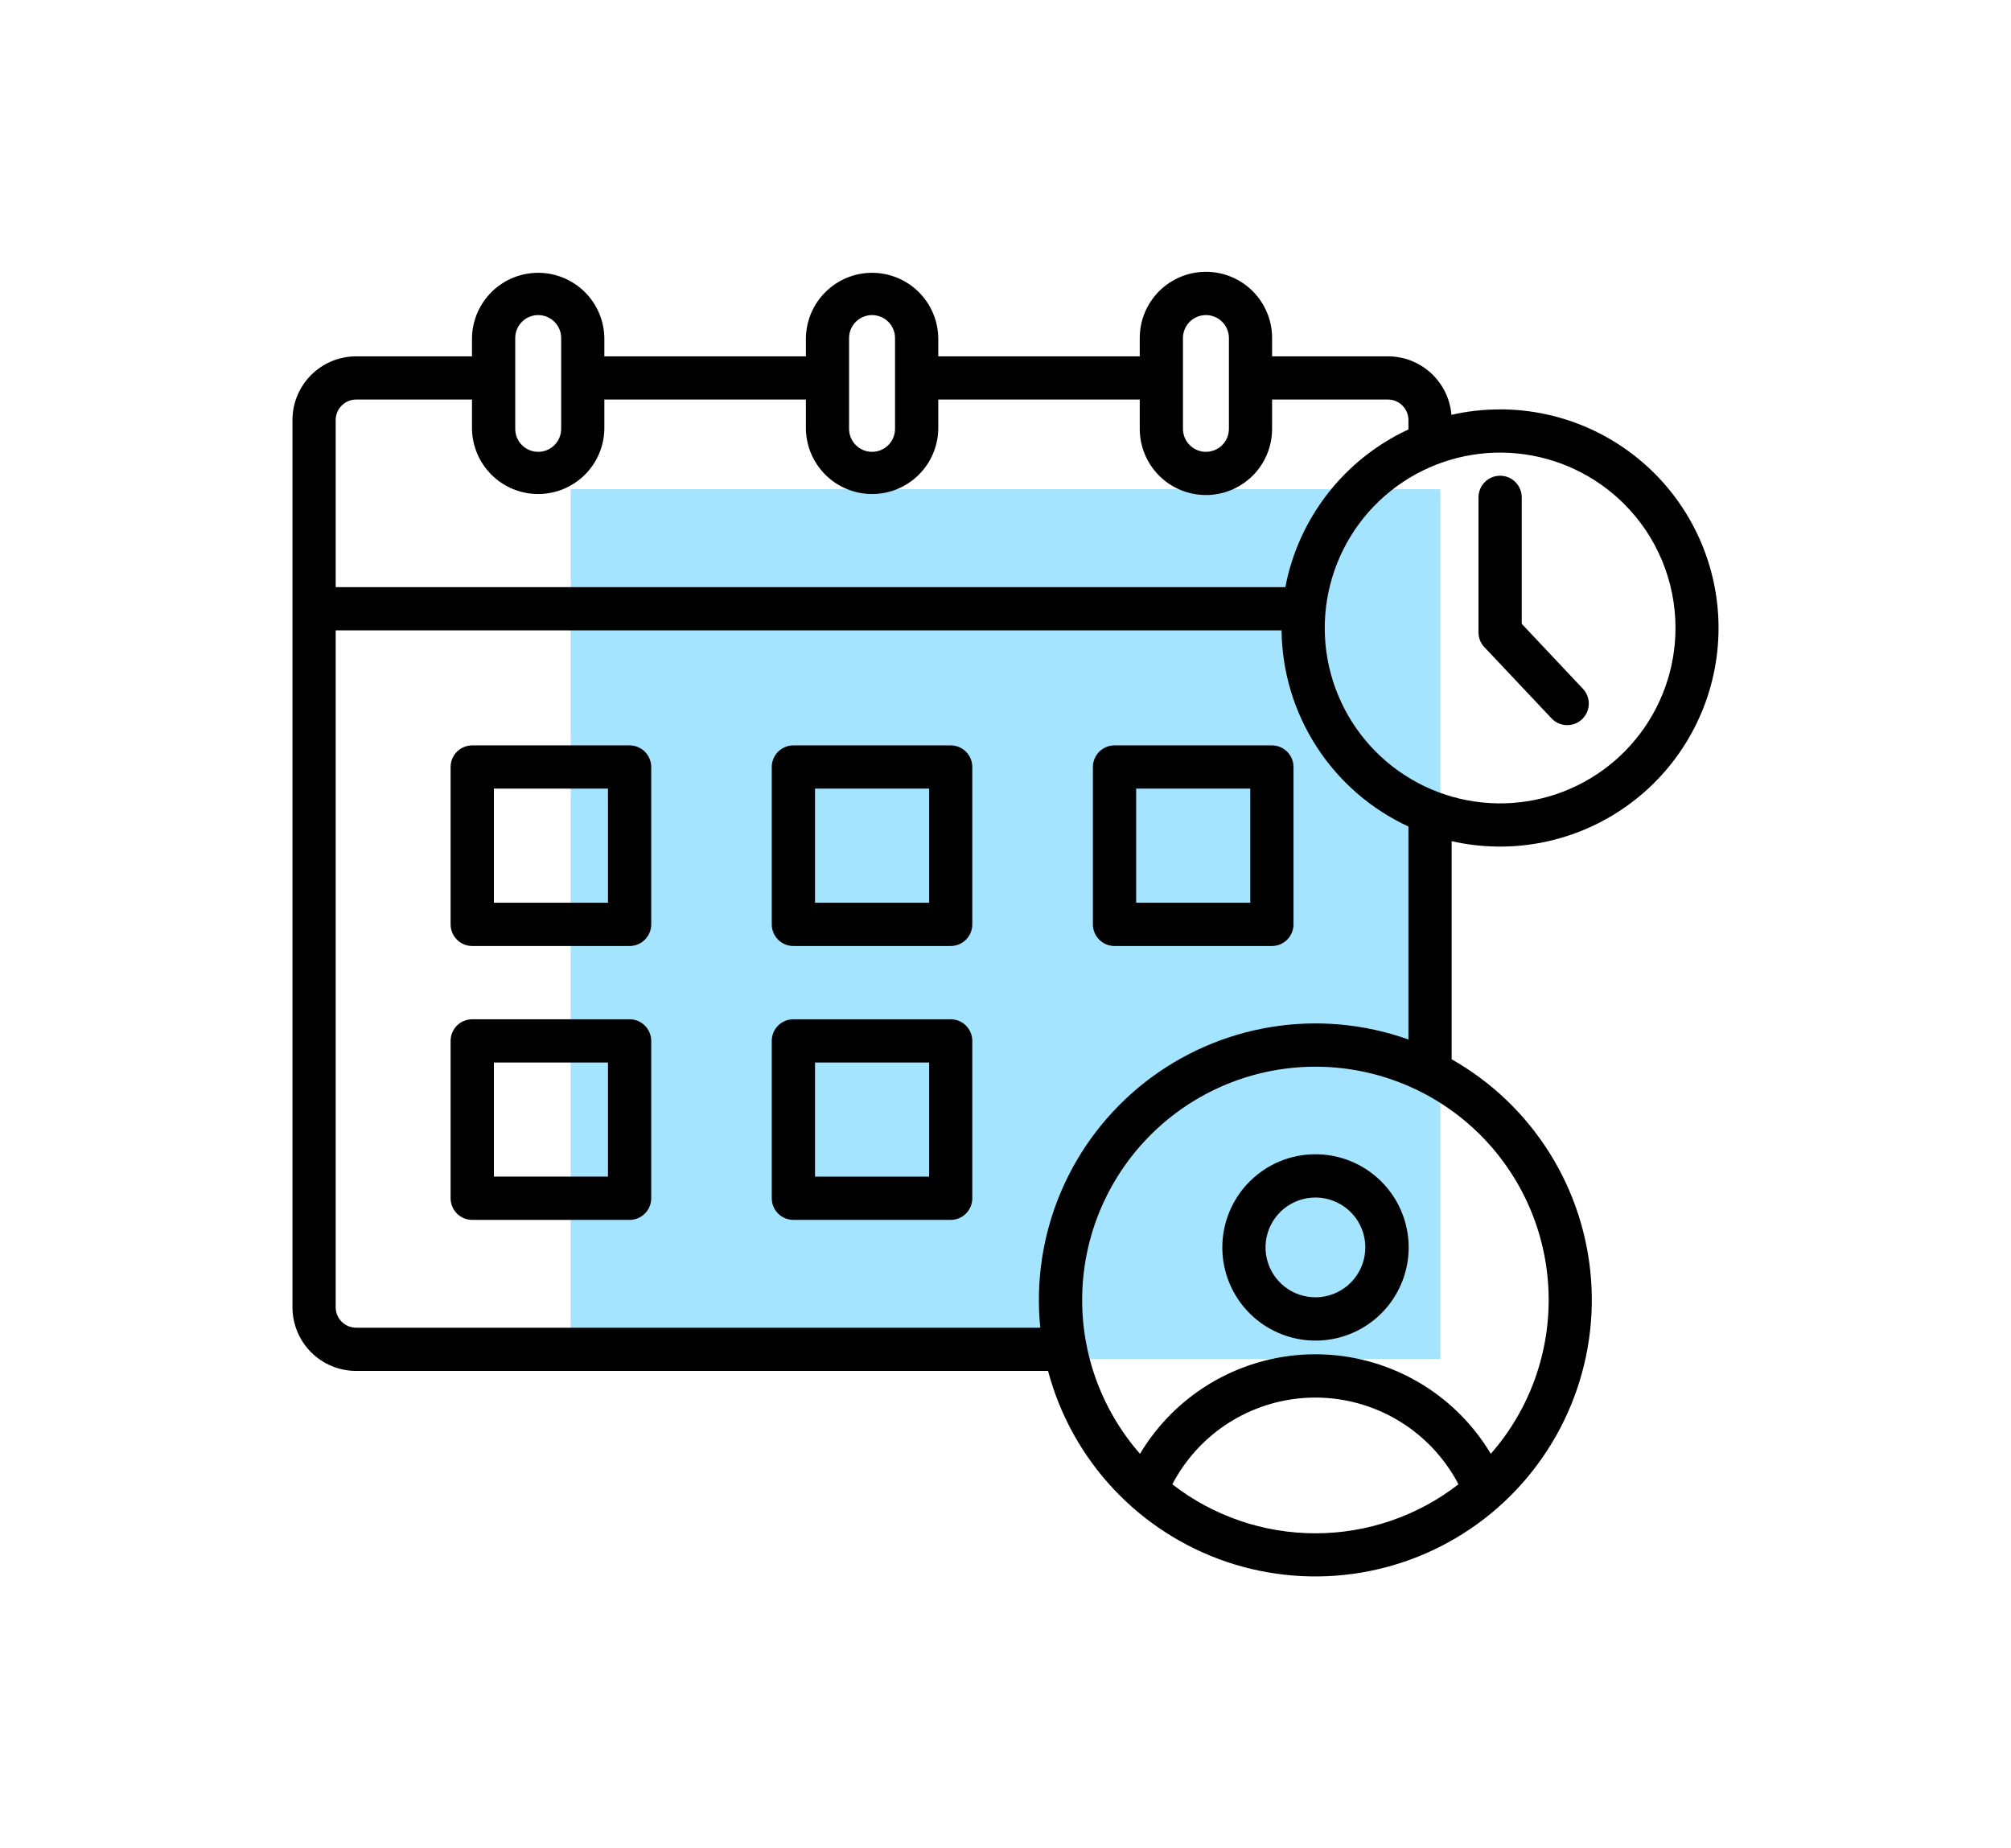
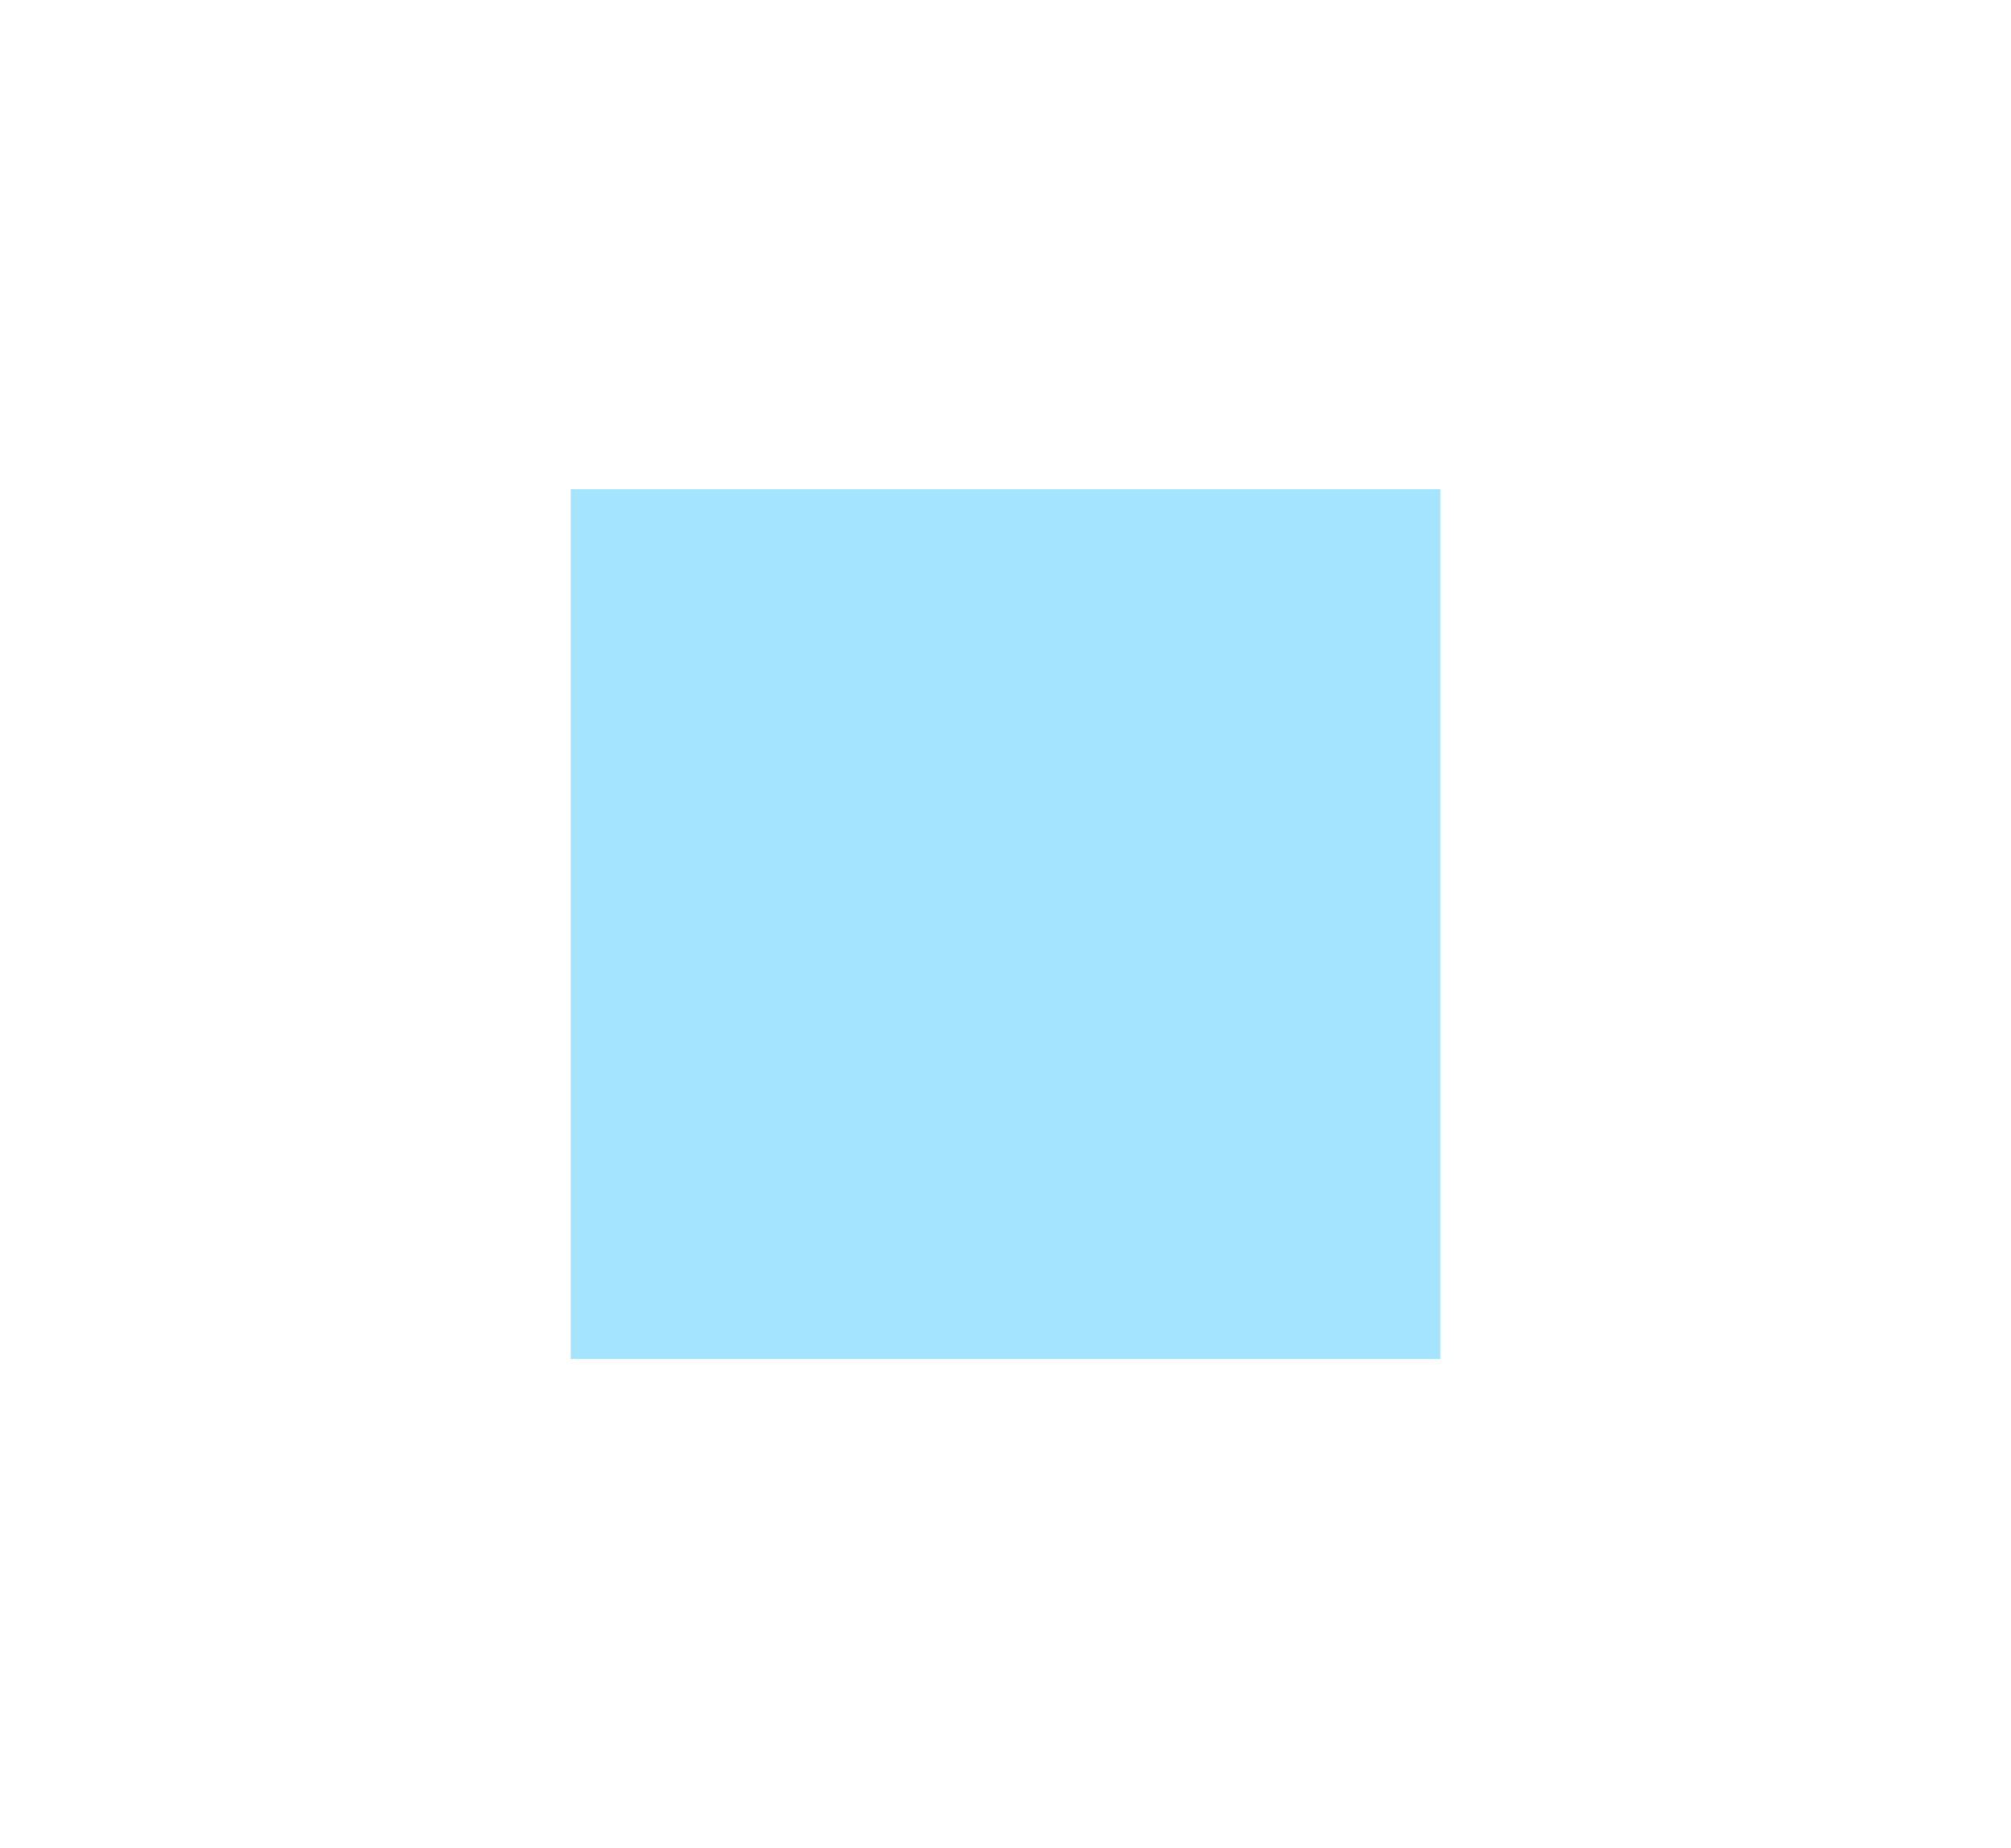
<svg xmlns="http://www.w3.org/2000/svg" width="74" height="68" viewBox="0 0 74 68" fill="none">
  <rect x="21" y="18" width="32" height="32" fill="#A5E4FF" />
-   <path fill-rule="evenodd" clip-rule="evenodd" d="M20.4 11.839C20.282 11.721 20.131 11.641 19.968 11.609C19.804 11.576 19.635 11.593 19.481 11.657C19.326 11.721 19.195 11.829 19.102 11.967C19.009 12.106 18.959 12.268 18.959 12.435V15.778C18.959 16.003 19.048 16.218 19.206 16.376C19.365 16.535 19.58 16.624 19.804 16.624C20.029 16.624 20.244 16.535 20.402 16.376C20.561 16.218 20.65 16.003 20.65 15.778V12.435C20.65 12.324 20.628 12.214 20.585 12.112C20.542 12.01 20.48 11.917 20.401 11.839H20.4ZM32.686 11.839C32.568 11.721 32.417 11.641 32.254 11.609C32.09 11.577 31.921 11.593 31.767 11.657C31.613 11.721 31.481 11.829 31.388 11.967C31.295 12.106 31.245 12.268 31.244 12.435V15.778C31.244 16.003 31.333 16.218 31.492 16.376C31.651 16.535 31.866 16.624 32.09 16.624C32.314 16.624 32.529 16.535 32.688 16.376C32.846 16.218 32.935 16.003 32.935 15.778V12.435C32.935 12.211 32.846 11.997 32.687 11.839H32.686ZM44.971 11.839C44.853 11.721 44.703 11.641 44.539 11.609C44.376 11.576 44.206 11.593 44.052 11.657C43.898 11.721 43.766 11.829 43.673 11.967C43.581 12.106 43.531 12.268 43.53 12.435V15.778C43.53 16.003 43.62 16.218 43.778 16.376C43.937 16.535 44.152 16.624 44.376 16.624C44.6 16.624 44.815 16.535 44.974 16.376C45.132 16.218 45.221 16.003 45.221 15.778V12.435C45.221 12.324 45.199 12.214 45.156 12.112C45.114 12.01 45.051 11.917 44.972 11.839H44.971ZM22.372 29.014H18.174V33.213H22.372V29.014ZM17.377 27.424H23.167C23.378 27.424 23.581 27.508 23.73 27.657C23.879 27.806 23.963 28.009 23.963 28.22V34.01C23.963 34.221 23.879 34.423 23.73 34.572C23.581 34.722 23.378 34.805 23.167 34.805H17.377C17.272 34.805 17.169 34.785 17.072 34.745C16.976 34.705 16.888 34.646 16.814 34.572C16.741 34.498 16.682 34.411 16.642 34.314C16.602 34.218 16.581 34.114 16.581 34.01V28.22C16.581 28.009 16.665 27.806 16.814 27.657C16.963 27.508 17.166 27.424 17.377 27.424ZM34.19 29.014H29.991V33.213H34.19V29.014ZM29.194 27.424H34.985C35.196 27.424 35.398 27.509 35.546 27.658C35.695 27.807 35.778 28.009 35.778 28.22V34.01C35.778 34.221 35.694 34.423 35.545 34.572C35.396 34.721 35.194 34.805 34.983 34.805H29.194C28.983 34.805 28.781 34.722 28.632 34.572C28.482 34.423 28.399 34.221 28.399 34.01V28.22C28.399 28.009 28.482 27.806 28.632 27.657C28.781 27.508 28.983 27.424 29.194 27.424ZM46.007 29.014H41.808V33.213H46.007V29.014ZM41.011 27.424H46.802C47.013 27.424 47.216 27.508 47.365 27.657C47.514 27.806 47.598 28.009 47.598 28.22V34.01C47.598 34.221 47.514 34.423 47.365 34.572C47.216 34.722 47.013 34.805 46.802 34.805H41.011C40.8 34.805 40.598 34.721 40.449 34.572C40.3 34.423 40.216 34.221 40.216 34.01V28.22C40.216 28.115 40.237 28.012 40.277 27.915C40.317 27.819 40.375 27.731 40.449 27.657C40.523 27.583 40.611 27.525 40.707 27.485C40.803 27.445 40.907 27.424 41.011 27.424ZM22.372 39.091H18.174V43.289H22.372V39.091ZM17.377 37.501H23.167C23.378 37.501 23.581 37.584 23.73 37.734C23.879 37.883 23.963 38.085 23.963 38.296V44.087C23.963 44.298 23.879 44.5 23.73 44.649C23.58 44.798 23.378 44.882 23.167 44.882H17.377C17.166 44.882 16.964 44.798 16.815 44.649C16.665 44.5 16.582 44.298 16.581 44.087V38.295C16.582 38.085 16.665 37.882 16.815 37.733C16.964 37.584 17.166 37.501 17.377 37.501ZM34.19 39.091H29.991V43.29H34.19V39.091ZM29.194 37.501H34.985C35.196 37.501 35.397 37.585 35.546 37.734C35.694 37.883 35.778 38.085 35.778 38.295V44.087C35.778 44.297 35.694 44.499 35.545 44.649C35.396 44.798 35.194 44.881 34.983 44.881H29.194C28.983 44.881 28.781 44.798 28.632 44.649C28.483 44.5 28.399 44.297 28.399 44.087V38.295C28.399 38.085 28.483 37.882 28.632 37.733C28.781 37.584 28.983 37.501 29.194 37.501ZM49.702 44.596C49.401 44.295 49.006 44.109 48.584 44.067C48.161 44.026 47.737 44.132 47.384 44.368C47.031 44.604 46.771 44.955 46.647 45.362C46.524 45.768 46.546 46.205 46.708 46.597C46.871 46.989 47.165 47.313 47.539 47.513C47.914 47.713 48.346 47.778 48.763 47.695C49.179 47.612 49.554 47.387 49.823 47.059C50.093 46.73 50.24 46.319 50.24 45.894C50.24 45.653 50.193 45.414 50.1 45.191C50.008 44.968 49.873 44.766 49.702 44.596ZM48.403 42.467C49.196 42.466 49.965 42.74 50.579 43.243C51.193 43.746 51.614 44.446 51.769 45.224C51.925 46.001 51.805 46.809 51.432 47.509C51.059 48.209 50.454 48.758 49.721 49.062C48.988 49.366 48.173 49.406 47.414 49.176C46.654 48.947 45.998 48.46 45.557 47.801C45.116 47.142 44.918 46.349 44.995 45.56C45.073 44.77 45.422 44.032 45.983 43.471C46.301 43.153 46.678 42.9 47.094 42.727C47.51 42.555 47.956 42.467 48.406 42.467H48.403ZM43.138 54.61C44.644 55.779 46.496 56.413 48.403 56.413C50.31 56.413 52.162 55.779 53.668 54.61C53.209 53.732 52.538 52.983 51.716 52.429C50.737 51.771 49.583 51.419 48.403 51.419C47.223 51.419 46.07 51.771 45.09 52.429C44.268 52.983 43.597 53.733 43.138 54.611V54.61ZM54.474 41.758C56.015 43.299 56.912 45.369 56.983 47.547C57.055 49.725 56.295 51.85 54.858 53.488C54.191 52.372 53.245 51.447 52.114 50.806C50.983 50.164 49.704 49.826 48.403 49.826C47.103 49.826 45.824 50.164 44.693 50.806C43.562 51.447 42.616 52.372 41.949 53.488C40.481 51.813 39.721 49.633 39.831 47.408C39.941 45.183 40.911 43.088 42.537 41.565C44.163 40.042 46.317 39.211 48.544 39.247C50.772 39.283 52.898 40.183 54.474 41.758ZM54.405 18.298C54.405 18.087 54.489 17.885 54.638 17.736C54.787 17.586 54.99 17.503 55.201 17.503C55.412 17.503 55.614 17.586 55.763 17.736C55.912 17.885 55.996 18.087 55.996 18.298V22.951L58.248 25.342C58.319 25.418 58.375 25.507 58.412 25.605C58.449 25.702 58.467 25.806 58.463 25.91C58.46 26.014 58.437 26.117 58.394 26.212C58.351 26.307 58.29 26.392 58.214 26.464C58.138 26.535 58.049 26.591 57.952 26.628C57.855 26.665 57.751 26.682 57.647 26.679C57.542 26.676 57.44 26.652 57.345 26.61C57.25 26.567 57.164 26.506 57.093 26.43L54.661 23.851C54.581 23.777 54.516 23.687 54.472 23.587C54.428 23.486 54.405 23.378 54.405 23.268V18.298ZM59.764 18.542C58.708 17.487 57.319 16.83 55.833 16.683C54.347 16.537 52.857 16.91 51.616 17.74C50.374 18.569 49.459 19.803 49.026 21.232C48.592 22.66 48.667 24.195 49.239 25.575C49.81 26.954 50.842 28.092 52.159 28.796C53.475 29.5 54.995 29.725 56.459 29.434C57.924 29.143 59.242 28.353 60.189 27.199C61.136 26.045 61.654 24.598 61.654 23.105C61.655 22.258 61.488 21.418 61.164 20.635C60.84 19.852 60.364 19.141 59.764 18.542ZM47.298 21.602H12.352V15.45C12.353 15.252 12.433 15.061 12.573 14.921C12.713 14.781 12.903 14.701 13.102 14.7H17.368V15.778C17.378 16.418 17.639 17.027 18.095 17.476C18.55 17.925 19.164 18.176 19.803 18.176C20.443 18.176 21.057 17.925 21.512 17.476C21.968 17.027 22.229 16.418 22.239 15.778V14.7H29.655V15.778C29.665 16.418 29.926 17.027 30.382 17.476C30.837 17.925 31.451 18.176 32.091 18.176C32.73 18.176 33.344 17.925 33.8 17.476C34.255 17.027 34.516 16.418 34.526 15.778V14.7H41.94V15.778C41.94 16.424 42.197 17.044 42.653 17.5C43.11 17.957 43.73 18.213 44.375 18.213C45.021 18.213 45.641 17.957 46.097 17.5C46.554 17.044 46.81 16.424 46.81 15.778V14.7H51.077C51.275 14.701 51.465 14.78 51.606 14.921C51.746 15.061 51.826 15.251 51.827 15.45V15.8C50.666 16.338 49.65 17.145 48.862 18.153C48.075 19.162 47.538 20.343 47.298 21.6V21.602ZM51.827 30.407V38.244C50.209 37.668 48.473 37.51 46.778 37.785C45.083 38.06 43.486 38.759 42.133 39.817C40.782 40.876 39.719 42.259 39.045 43.838C38.371 45.417 38.108 47.141 38.279 48.849H13.102C12.903 48.848 12.713 48.768 12.573 48.628C12.432 48.487 12.353 48.297 12.352 48.099V23.193H47.158C47.175 24.714 47.623 26.199 48.449 27.476C49.275 28.753 50.446 29.77 51.827 30.409V30.407ZM55.201 15.061C56.332 15.062 57.451 15.301 58.483 15.764C59.516 16.227 60.439 16.902 61.193 17.745C61.947 18.589 62.514 19.583 62.858 20.661C63.202 21.739 63.314 22.877 63.188 24.001C63.062 25.126 62.7 26.211 62.125 27.186C61.551 28.161 60.778 29.004 59.856 29.659C58.934 30.315 57.884 30.769 56.774 30.991C55.665 31.213 54.521 31.199 53.417 30.948V38.973C54.877 39.8 56.109 40.976 57.004 42.394C57.9 43.813 58.43 45.431 58.549 47.104C58.668 48.778 58.371 50.454 57.685 51.985C56.999 53.516 55.946 54.854 54.618 55.879C53.29 56.904 51.729 57.585 50.075 57.861C48.42 58.137 46.723 58 45.134 57.462C43.545 56.923 42.114 56 40.968 54.775C39.822 53.55 38.997 52.06 38.566 50.439H13.102C12.482 50.438 11.887 50.191 11.448 49.752C11.01 49.313 10.763 48.719 10.762 48.099V15.45C10.763 14.83 11.01 14.235 11.449 13.797C11.887 13.358 12.482 13.111 13.102 13.11H17.368V12.435C17.378 11.796 17.639 11.186 18.095 10.737C18.55 10.289 19.164 10.037 19.803 10.037C20.443 10.037 21.057 10.289 21.512 10.737C21.968 11.186 22.229 11.796 22.239 12.435V13.11H29.655V12.435C29.665 11.796 29.926 11.186 30.382 10.737C30.837 10.289 31.451 10.037 32.091 10.037C32.73 10.037 33.344 10.289 33.8 10.737C34.255 11.186 34.516 11.796 34.526 12.435V13.11H41.94V12.435C41.94 11.789 42.197 11.17 42.653 10.713C43.11 10.257 43.73 10 44.375 10C45.021 10 45.641 10.257 46.097 10.713C46.554 11.17 46.81 11.789 46.81 12.435V13.11H51.077C51.665 13.111 52.23 13.333 52.662 13.732C53.094 14.131 53.361 14.677 53.409 15.263C53.997 15.129 54.598 15.062 55.201 15.063V15.061Z" fill="black" />
</svg>